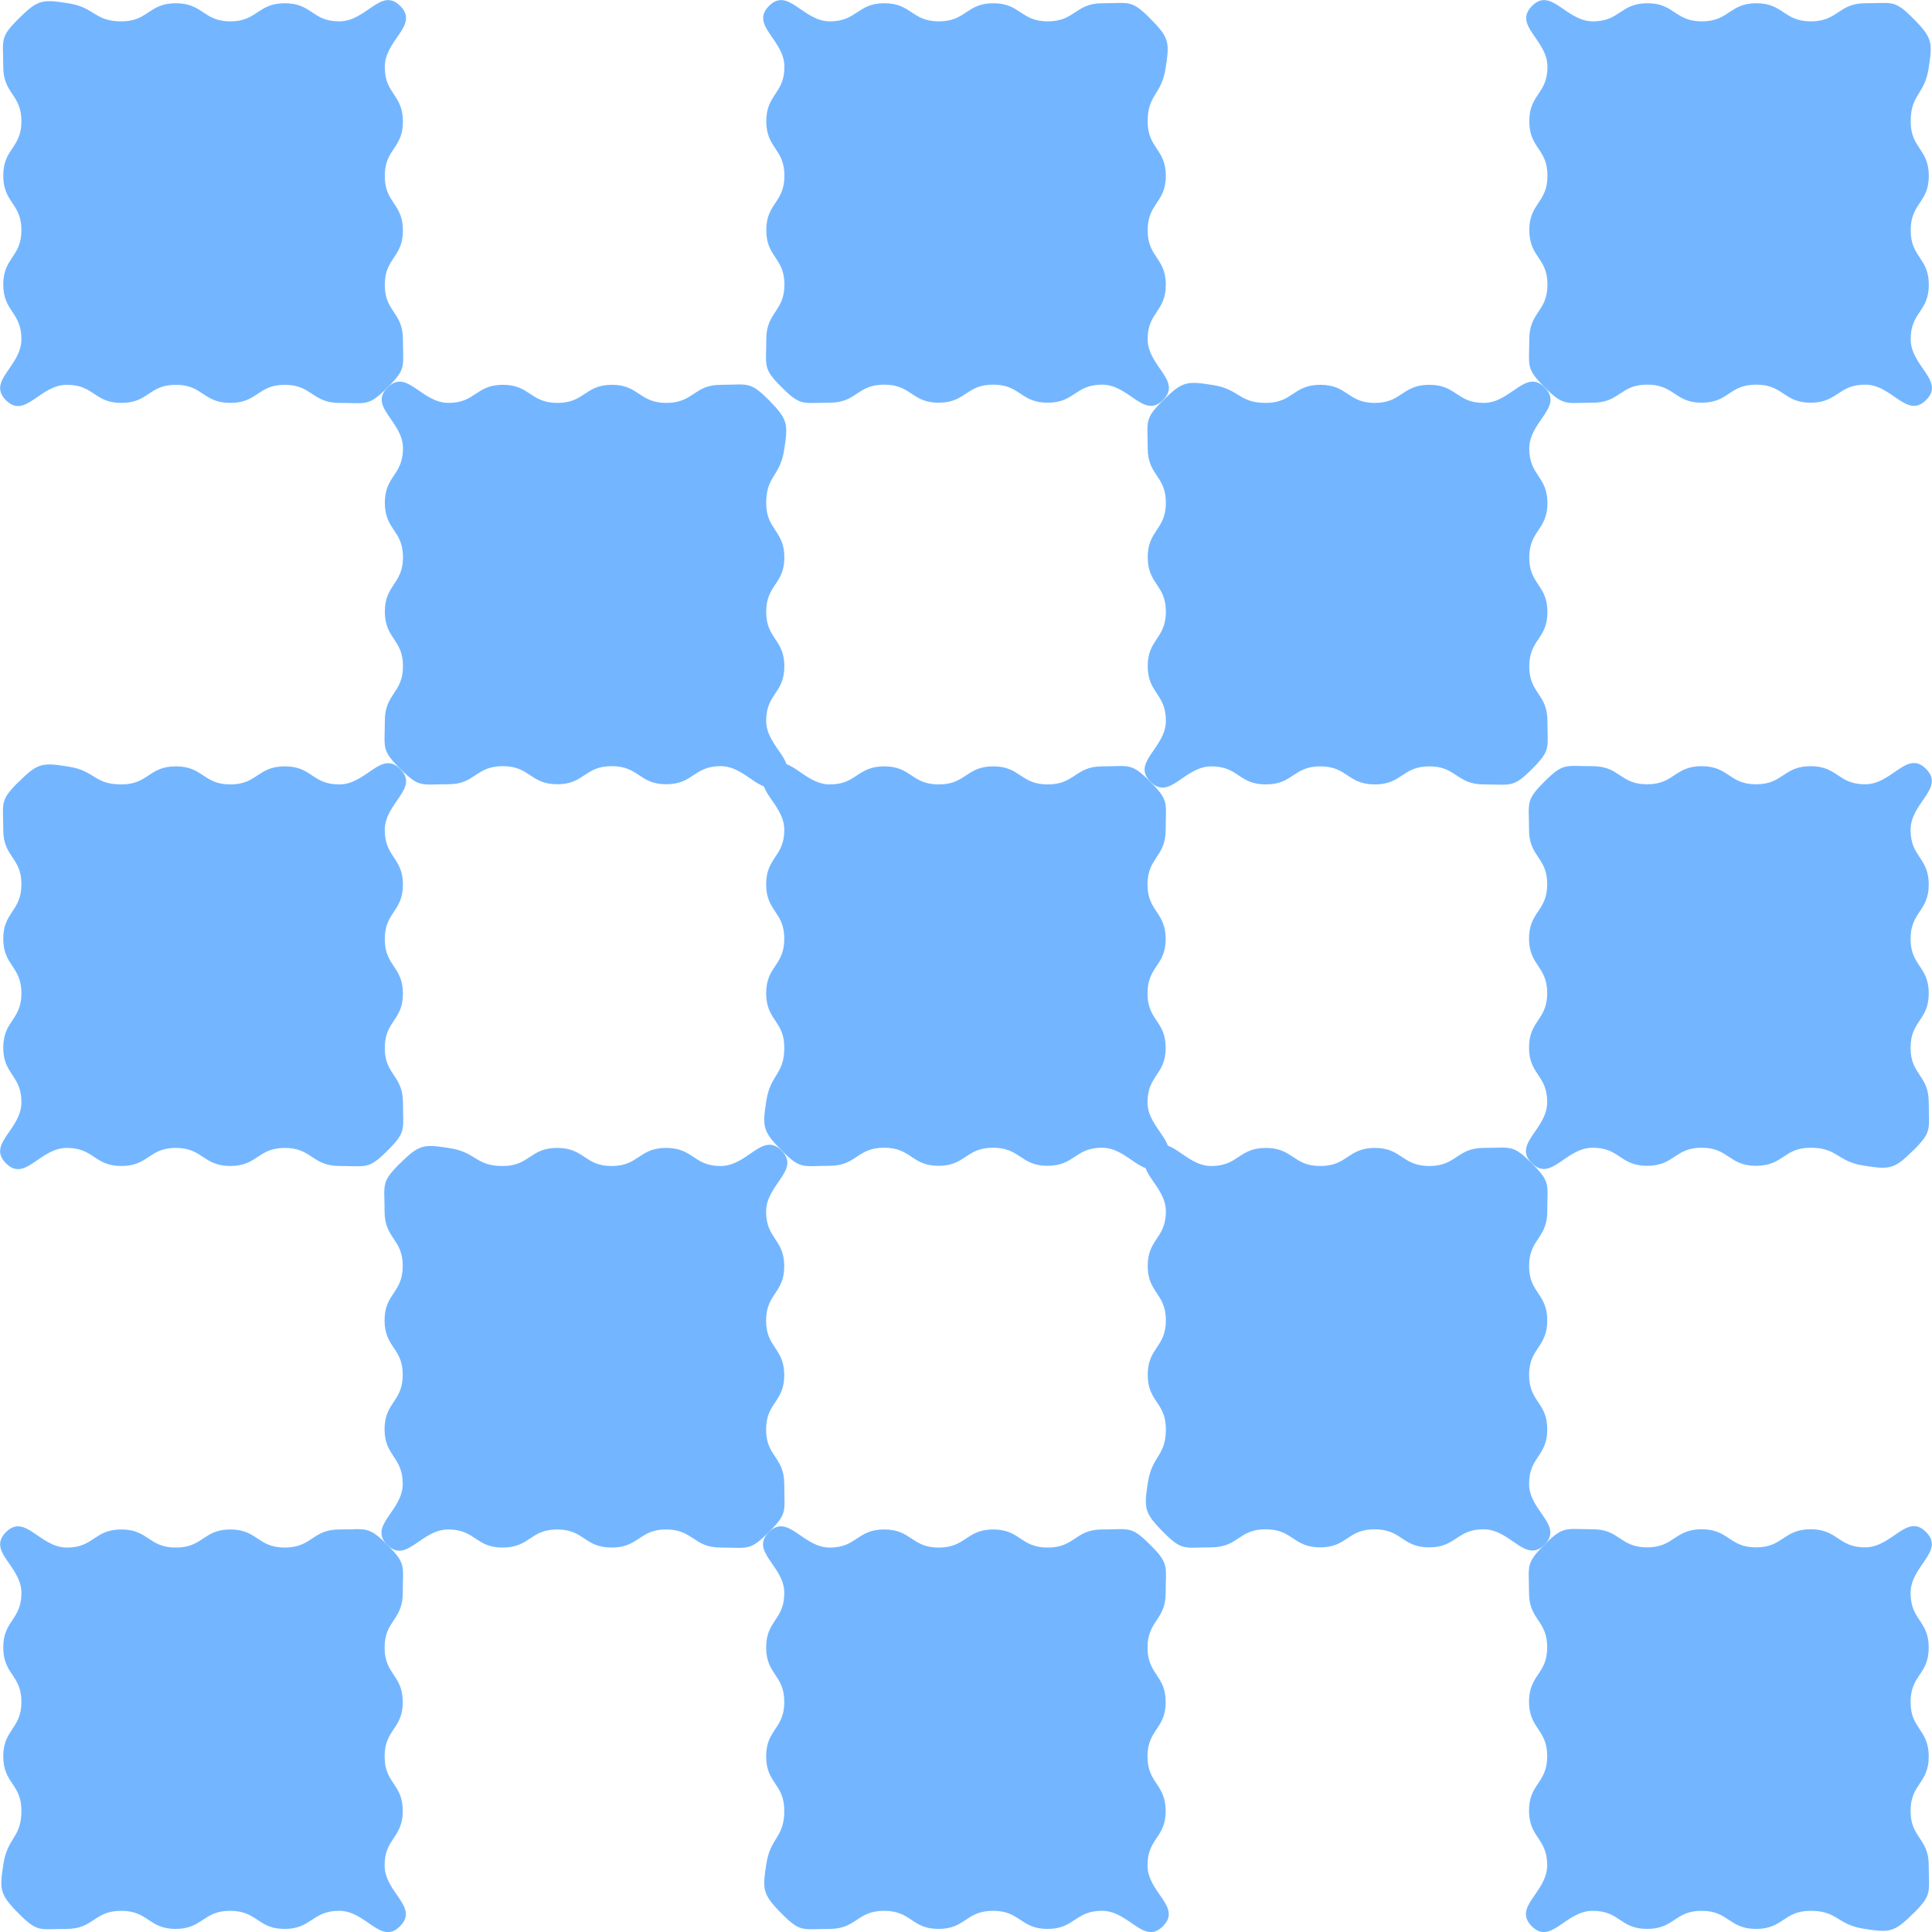
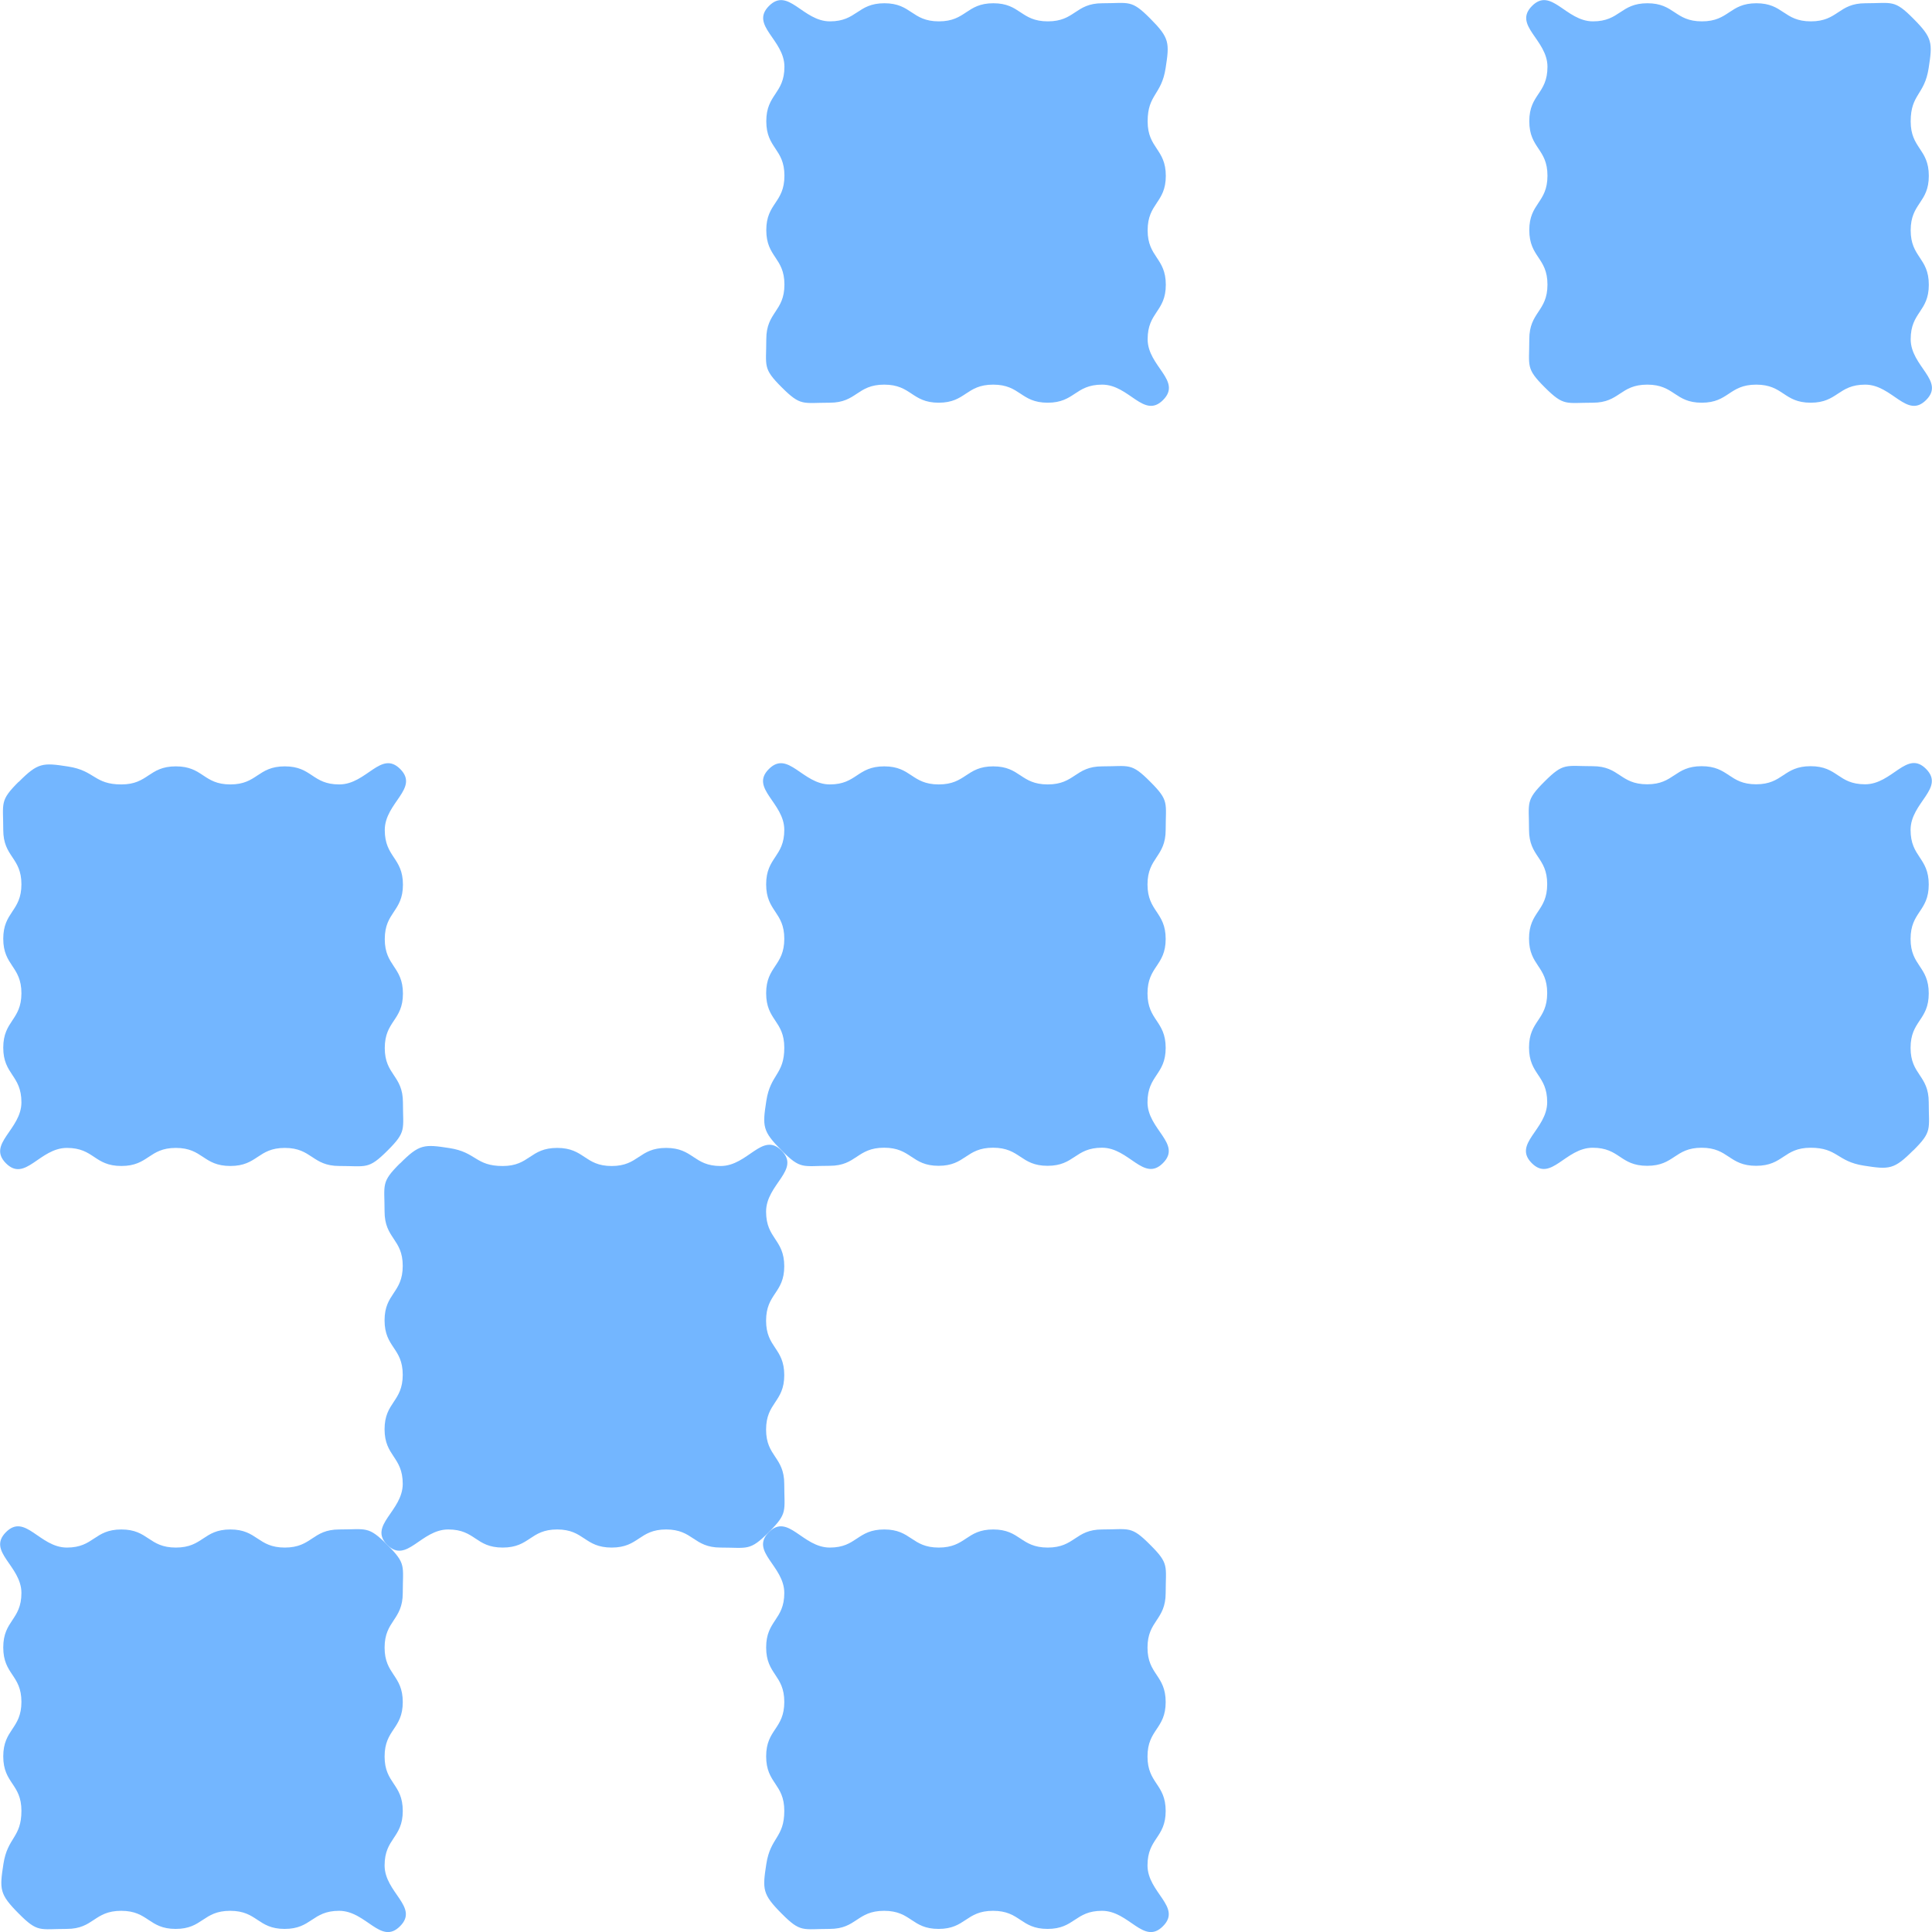
<svg xmlns="http://www.w3.org/2000/svg" width="57" height="57" viewBox="0 0 57 57" fill="none">
  <g clip-path="url(#clip0_12979_10631)">
-     <path d="M22.685 11.806C22.117 11.235 22.069 11.353 21.268 11.353C20.467 11.353 20.467 11.887 19.661 11.887C18.855 11.887 18.855 11.353 18.053 11.353C17.253 11.353 17.253 11.887 16.446 11.887C15.64 11.887 15.64 11.353 14.839 11.353C14.033 11.353 14.033 11.887 13.232 11.887C12.43 11.887 12.001 10.862 11.433 11.433C10.866 12.004 11.889 12.426 11.889 13.226C11.889 14.027 11.354 14.032 11.354 14.833C11.354 15.639 11.889 15.639 11.889 16.439C11.889 17.24 11.354 17.245 11.354 18.046C11.354 18.852 11.889 18.852 11.889 19.653C11.889 20.453 11.354 20.459 11.354 21.265C11.354 22.071 11.242 22.119 11.81 22.684C12.377 23.25 12.425 23.138 13.226 23.138C14.027 23.138 14.027 22.604 14.834 22.604C15.64 22.604 15.64 23.138 16.441 23.138C17.242 23.138 17.242 22.604 18.048 22.604C18.855 22.604 18.855 23.138 19.656 23.138C20.457 23.138 20.462 22.604 21.263 22.604C22.064 22.604 22.494 23.629 23.061 23.058C23.629 22.492 22.605 22.065 22.605 21.265C22.605 20.459 23.141 20.459 23.141 19.658C23.141 18.858 22.605 18.852 22.605 18.052C22.605 17.245 23.141 17.245 23.141 16.445C23.141 15.644 22.605 15.639 22.605 14.838C22.605 14.038 23.014 14.064 23.136 13.269C23.252 12.516 23.252 12.378 22.685 11.806Z" fill="#73B6FF" />
    <path d="M23.06 33.941C23.627 34.513 23.675 34.395 24.476 34.395C25.277 34.395 25.277 33.861 26.084 33.861C26.89 33.861 26.89 34.395 27.691 34.395C28.492 34.395 28.492 33.861 29.298 33.861C30.105 33.861 30.105 34.395 30.906 34.395C31.707 34.395 31.712 33.861 32.513 33.861C33.314 33.861 33.744 34.886 34.311 34.315C34.879 33.744 33.855 33.322 33.855 32.522C33.855 31.716 34.391 31.716 34.391 30.915C34.391 30.114 33.855 30.109 33.855 29.308C33.855 28.502 34.391 28.502 34.391 27.702C34.391 26.901 33.855 26.896 33.855 26.095C33.855 25.294 34.391 25.289 34.391 24.483C34.391 23.677 34.502 23.629 33.935 23.063C33.367 22.492 33.319 22.61 32.518 22.61C31.717 22.61 31.717 23.143 30.911 23.143C30.105 23.143 30.105 22.61 29.303 22.61C28.503 22.61 28.503 23.143 27.696 23.143C26.89 23.143 26.89 22.61 26.089 22.61C25.282 22.61 25.282 23.143 24.482 23.143C23.68 23.143 23.251 22.119 22.683 22.69C22.116 23.256 23.139 23.683 23.139 24.483C23.139 25.284 22.604 25.289 22.604 26.09C22.604 26.896 23.139 26.896 23.139 27.696C23.139 28.502 22.604 28.502 22.604 29.303C22.604 30.109 23.139 30.109 23.139 30.91C23.139 31.71 22.731 31.683 22.609 32.479C22.492 33.231 22.492 33.37 23.06 33.941Z" fill="#73B6FF" />
    <path d="M11.802 34.321C11.234 34.886 11.346 34.934 11.346 35.74C11.346 36.547 11.882 36.547 11.882 37.347C11.882 38.153 11.346 38.153 11.346 38.954C11.346 39.76 11.882 39.76 11.882 40.56C11.882 41.361 11.346 41.366 11.346 42.167C11.346 42.968 11.882 42.973 11.882 43.779C11.882 44.585 10.858 45.007 11.425 45.578C11.993 46.149 12.417 45.124 13.224 45.124C14.03 45.124 14.025 45.658 14.831 45.658C15.637 45.658 15.637 45.124 16.438 45.124C17.239 45.124 17.239 45.658 18.046 45.658C18.852 45.658 18.852 45.124 19.653 45.124C20.454 45.124 20.459 45.658 21.26 45.658C22.061 45.658 22.114 45.77 22.682 45.204C23.25 44.638 23.138 44.59 23.138 43.784C23.138 42.978 22.602 42.978 22.602 42.178C22.602 41.372 23.138 41.372 23.138 40.571C23.138 39.765 22.602 39.765 22.602 38.964C22.602 38.158 23.138 38.158 23.138 37.358C23.138 36.557 22.602 36.552 22.602 35.746C22.602 34.94 23.626 34.518 23.059 33.947C22.491 33.376 22.067 34.401 21.26 34.401C20.459 34.401 20.459 33.867 19.653 33.867C18.847 33.867 18.847 34.401 18.046 34.401C17.245 34.401 17.245 33.867 16.438 33.867C15.632 33.867 15.632 34.401 14.831 34.401C14.025 34.401 14.056 33.995 13.261 33.872C12.508 33.755 12.37 33.755 11.802 34.326V34.321Z" fill="#73B6FF" />
-     <path d="M34.318 45.199C34.885 45.77 34.933 45.652 35.734 45.652C36.535 45.652 36.535 45.119 37.341 45.119C38.148 45.119 38.148 45.652 38.949 45.652C39.75 45.652 39.75 45.119 40.556 45.119C41.362 45.119 41.362 45.652 42.163 45.652C42.964 45.652 42.97 45.119 43.771 45.119C44.572 45.119 45.001 46.143 45.569 45.572C46.137 45.001 45.113 44.58 45.113 43.779C45.113 42.973 45.649 42.973 45.649 42.172C45.649 41.366 45.113 41.366 45.113 40.566C45.113 39.765 45.649 39.76 45.649 38.959C45.649 38.153 45.113 38.153 45.113 37.352C45.113 36.547 45.649 36.547 45.649 35.74C45.649 34.934 45.76 34.886 45.192 34.321C44.625 33.755 44.577 33.867 43.776 33.867C42.975 33.867 42.975 34.401 42.169 34.401C41.362 34.401 41.362 33.867 40.561 33.867C39.76 33.867 39.76 34.401 38.954 34.401C38.148 34.401 38.148 33.867 37.347 33.867C36.54 33.867 36.54 34.401 35.739 34.401C34.933 34.401 34.509 33.376 33.941 33.947C33.373 34.513 34.397 34.94 34.397 35.74C34.397 36.541 33.861 36.547 33.861 37.347C33.861 38.153 34.397 38.153 34.397 38.954C34.397 39.754 33.861 39.76 33.861 40.56C33.861 41.366 34.397 41.366 34.397 42.167C34.397 42.968 33.989 42.941 33.867 43.736C33.75 44.489 33.75 44.627 34.318 45.199Z" fill="#73B6FF" />
-     <path d="M34.318 11.806C33.75 12.372 33.861 12.42 33.861 13.226C33.861 14.032 34.397 14.032 34.397 14.833C34.397 15.634 33.861 15.639 33.861 16.439C33.861 17.245 34.397 17.245 34.397 18.046C34.397 18.847 33.861 18.852 33.861 19.653C33.861 20.453 34.397 20.459 34.397 21.265C34.397 22.071 33.373 22.492 33.941 23.064C34.509 23.635 34.933 22.61 35.739 22.61C36.546 22.61 36.54 23.143 37.347 23.143C38.153 23.143 38.153 22.61 38.954 22.61C39.755 22.61 39.755 23.143 40.561 23.143C41.368 23.143 41.368 22.61 42.169 22.61C42.97 22.61 42.975 23.143 43.776 23.143C44.577 23.143 44.63 23.256 45.198 22.69C45.765 22.124 45.654 22.076 45.654 21.27C45.654 20.464 45.118 20.464 45.118 19.663C45.118 18.858 45.654 18.858 45.654 18.057C45.654 17.251 45.118 17.251 45.118 16.45C45.118 15.644 45.654 15.644 45.654 14.844C45.654 14.043 45.118 14.038 45.118 13.232C45.118 12.426 46.142 12.004 45.574 11.433C45.007 10.862 44.582 11.887 43.776 11.887C42.97 11.887 42.975 11.353 42.169 11.353C41.362 11.353 41.362 11.887 40.561 11.887C39.76 11.887 39.76 11.353 38.954 11.353C38.148 11.353 38.148 11.887 37.347 11.887C36.546 11.887 36.572 11.481 35.776 11.358C35.023 11.241 34.885 11.241 34.318 11.812V11.806Z" fill="#73B6FF" />
    <path d="M0.552 56.456C1.12 57.027 1.167 56.909 1.968 56.909C2.769 56.909 2.769 56.375 3.576 56.375C4.382 56.375 4.382 56.909 5.183 56.909C5.984 56.909 5.984 56.375 6.79 56.375C7.597 56.375 7.597 56.909 8.398 56.909C9.199 56.909 9.204 56.375 10.005 56.375C10.806 56.375 11.236 57.4 11.803 56.829C12.371 56.263 11.347 55.836 11.347 55.036C11.347 54.23 11.883 54.23 11.883 53.429C11.883 52.623 11.347 52.623 11.347 51.822C11.347 51.017 11.883 51.017 11.883 50.216C11.883 49.415 11.347 49.41 11.347 48.609C11.347 47.809 11.883 47.803 11.883 46.997C11.883 46.191 11.994 46.143 11.427 45.578C10.859 45.012 10.811 45.124 10.01 45.124C9.209 45.124 9.209 45.658 8.403 45.658C7.597 45.658 7.597 45.124 6.796 45.124C5.995 45.124 5.995 45.658 5.188 45.658C4.382 45.658 4.382 45.124 3.581 45.124C2.775 45.124 2.775 45.658 1.974 45.658C1.167 45.658 0.743 44.633 0.175 45.204C-0.392 45.775 0.632 46.197 0.632 46.997C0.632 47.798 0.096 47.803 0.096 48.604C0.096 49.41 0.632 49.41 0.632 50.211C0.632 51.011 0.096 51.017 0.096 51.817C0.096 52.623 0.632 52.623 0.632 53.424C0.632 54.224 0.223 54.198 0.101 54.993C-0.016 55.746 -0.016 55.884 0.552 56.456Z" fill="#73B6FF" />
    <path d="M56.448 33.942C57.015 33.376 56.904 33.328 56.904 32.522C56.904 31.716 56.368 31.716 56.368 30.915C56.368 30.109 56.904 30.109 56.904 29.309C56.904 28.503 56.368 28.503 56.368 27.702C56.368 26.896 56.904 26.896 56.904 26.096C56.904 25.295 56.368 25.29 56.368 24.484C56.368 23.678 57.392 23.256 56.824 22.685C56.257 22.114 55.832 23.139 55.026 23.139C54.22 23.139 54.225 22.605 53.419 22.605C52.612 22.605 52.612 23.139 51.811 23.139C51.01 23.139 51.01 22.605 50.204 22.605C49.398 22.605 49.398 23.139 48.597 23.139C47.79 23.139 47.79 22.605 46.989 22.605C46.183 22.605 46.135 22.493 45.568 23.058C45 23.624 45.111 23.672 45.111 24.478C45.111 25.284 45.647 25.284 45.647 26.085C45.647 26.891 45.111 26.891 45.111 27.692C45.111 28.492 45.647 28.497 45.647 29.298C45.647 30.104 45.111 30.104 45.111 30.905C45.111 31.711 45.647 31.711 45.647 32.517C45.647 33.323 44.623 33.744 45.191 34.315C45.759 34.887 46.183 33.862 46.989 33.862C47.796 33.862 47.79 34.395 48.597 34.395C49.403 34.395 49.403 33.862 50.204 33.862C51.005 33.862 51.005 34.395 51.811 34.395C52.618 34.395 52.618 33.862 53.419 33.862C54.22 33.862 54.193 34.267 54.989 34.39C55.742 34.508 55.88 34.508 56.448 33.937V33.942Z" fill="#73B6FF" />
-     <path d="M0.552 0.55C-0.021 1.115 0.096 1.164 0.096 1.969C0.096 2.775 0.632 2.775 0.632 3.576C0.632 4.377 0.096 4.377 0.096 5.183C0.096 5.989 0.632 5.989 0.632 6.789C0.632 7.59 0.096 7.595 0.096 8.396C0.096 9.197 0.632 9.202 0.632 10.008C0.632 10.814 -0.392 11.236 0.175 11.807C0.743 12.378 1.167 11.353 1.974 11.353C2.78 11.353 2.775 11.887 3.581 11.887C4.387 11.887 4.387 11.353 5.188 11.353C5.989 11.353 5.989 11.887 6.796 11.887C7.602 11.887 7.602 11.353 8.403 11.353C9.204 11.353 9.209 11.887 10.01 11.887C10.811 11.887 10.864 11.999 11.432 11.433C12 10.867 11.888 10.819 11.888 10.013C11.888 9.207 11.352 9.207 11.352 8.407C11.352 7.601 11.888 7.601 11.888 6.8C11.888 5.999 11.352 5.994 11.352 5.193C11.352 4.387 11.888 4.387 11.888 3.587C11.888 2.786 11.352 2.781 11.352 1.975C11.352 1.169 12.376 0.747 11.809 0.176C11.241 -0.395 10.817 0.63 10.01 0.63C9.204 0.63 9.209 0.096 8.403 0.096C7.597 0.096 7.597 0.63 6.796 0.63C5.995 0.63 5.995 0.096 5.188 0.096C4.382 0.096 4.382 0.63 3.581 0.63C2.78 0.63 2.807 0.219 2.011 0.096C1.258 -0.021 1.12 -0.021 0.552 0.55Z" fill="#73B6FF" />
    <path d="M33.938 0.55C33.371 -0.021 33.323 0.096 32.522 0.096C31.721 0.096 31.721 0.63 30.915 0.63C30.108 0.63 30.108 0.096 29.307 0.096C28.506 0.096 28.506 0.63 27.7 0.63C26.894 0.63 26.894 0.096 26.093 0.096C25.292 0.096 25.286 0.63 24.485 0.63C23.684 0.63 23.255 -0.395 22.687 0.176C22.119 0.747 23.143 1.169 23.143 1.969C23.143 2.77 22.608 2.775 22.608 3.576C22.608 4.382 23.143 4.382 23.143 5.183C23.143 5.989 22.608 5.989 22.608 6.789C22.608 7.595 23.143 7.595 23.143 8.396C23.143 9.197 22.608 9.202 22.608 10.008C22.608 10.814 22.496 10.862 23.064 11.428C23.631 11.993 23.679 11.881 24.48 11.881C25.281 11.881 25.281 11.348 26.087 11.348C26.894 11.348 26.894 11.881 27.695 11.881C28.496 11.881 28.496 11.348 29.302 11.348C30.108 11.348 30.108 11.881 30.91 11.881C31.71 11.881 31.716 11.348 32.517 11.348C33.318 11.348 33.748 12.372 34.315 11.801C34.883 11.23 33.859 10.809 33.859 10.008C33.859 9.202 34.395 9.202 34.395 8.401C34.395 7.601 33.859 7.595 33.859 6.795C33.859 5.989 34.395 5.989 34.395 5.188C34.395 4.387 33.859 4.382 33.859 3.581C33.859 2.781 34.267 2.807 34.389 2.012C34.506 1.26 34.506 1.121 33.938 0.55Z" fill="#73B6FF" />
    <path d="M56.45 0.55C55.883 -0.021 55.835 0.096 55.034 0.096C54.233 0.096 54.233 0.63 53.426 0.63C52.62 0.63 52.62 0.096 51.819 0.096C51.018 0.096 51.018 0.63 50.212 0.63C49.406 0.63 49.406 0.096 48.604 0.096C47.803 0.096 47.798 0.63 46.997 0.63C46.196 0.63 45.766 -0.395 45.199 0.176C44.631 0.747 45.655 1.169 45.655 1.969C45.655 2.775 45.119 2.775 45.119 3.576C45.119 4.382 45.655 4.382 45.655 5.183C45.655 5.989 45.119 5.989 45.119 6.789C45.119 7.595 45.655 7.595 45.655 8.396C45.655 9.197 45.119 9.202 45.119 10.008C45.119 10.814 45.008 10.862 45.575 11.428C46.143 11.993 46.191 11.881 46.992 11.881C47.793 11.881 47.793 11.348 48.599 11.348C49.406 11.348 49.406 11.881 50.206 11.881C51.008 11.881 51.008 11.348 51.814 11.348C52.62 11.348 52.62 11.881 53.421 11.881C54.222 11.881 54.227 11.348 55.029 11.348C55.83 11.348 56.259 12.372 56.827 11.801C57.395 11.236 56.371 10.809 56.371 10.008C56.371 9.202 56.906 9.202 56.906 8.401C56.906 7.601 56.371 7.595 56.371 6.795C56.371 5.989 56.906 5.989 56.906 5.188C56.906 4.387 56.371 4.382 56.371 3.581C56.371 2.775 56.779 2.807 56.901 2.012C57.018 1.26 57.018 1.121 56.45 0.55Z" fill="#73B6FF" />
    <path d="M0.552 23.063C-0.016 23.629 0.096 23.677 0.096 24.483C0.096 25.289 0.632 25.289 0.632 26.09C0.632 26.89 0.096 26.896 0.096 27.696C0.096 28.497 0.632 28.502 0.632 29.303C0.632 30.104 0.096 30.109 0.096 30.91C0.096 31.71 0.632 31.716 0.632 32.522C0.632 33.328 -0.392 33.749 0.175 34.32C0.743 34.891 1.167 33.867 1.974 33.867C2.78 33.867 2.775 34.4 3.581 34.4C4.387 34.4 4.387 33.867 5.188 33.867C5.989 33.867 5.989 34.4 6.796 34.4C7.602 34.4 7.602 33.867 8.403 33.867C9.204 33.867 9.209 34.4 10.01 34.4C10.811 34.4 10.864 34.513 11.432 33.947C12 33.381 11.888 33.333 11.888 32.527C11.888 31.721 11.352 31.721 11.352 30.92C11.352 30.114 11.888 30.114 11.888 29.314C11.888 28.513 11.352 28.508 11.352 27.707C11.352 26.901 11.888 26.901 11.888 26.1C11.888 25.3 11.352 25.294 11.352 24.488C11.352 23.683 12.376 23.261 11.809 22.69C11.241 22.119 10.817 23.143 10.01 23.143C9.204 23.143 9.209 22.61 8.403 22.61C7.597 22.61 7.597 23.143 6.796 23.143C5.995 23.143 5.995 22.61 5.188 22.61C4.382 22.61 4.382 23.143 3.581 23.143C2.775 23.143 2.807 22.738 2.011 22.615C1.258 22.498 1.12 22.498 0.552 23.069V23.063Z" fill="#73B6FF" />
-     <path d="M56.448 56.456C57.015 55.89 56.904 55.842 56.904 55.036C56.904 54.23 56.368 54.23 56.368 53.429C56.368 52.623 56.904 52.623 56.904 51.822C56.904 51.017 56.368 51.017 56.368 50.216C56.368 49.41 56.904 49.41 56.904 48.609C56.904 47.809 56.368 47.803 56.368 46.997C56.368 46.191 57.392 45.77 56.824 45.199C56.257 44.627 55.832 45.652 55.026 45.652C54.225 45.652 54.225 45.118 53.419 45.118C52.612 45.118 52.612 45.652 51.811 45.652C51.01 45.652 51.01 45.118 50.204 45.118C49.398 45.118 49.398 45.652 48.597 45.652C47.79 45.652 47.79 45.118 46.989 45.118C46.183 45.118 46.135 45.006 45.568 45.572C45 46.138 45.111 46.186 45.111 46.992C45.111 47.798 45.647 47.798 45.647 48.599C45.647 49.404 45.111 49.404 45.111 50.205C45.111 51.006 45.647 51.011 45.647 51.812C45.647 52.618 45.111 52.618 45.111 53.418C45.111 54.224 45.647 54.224 45.647 55.03C45.647 55.836 44.623 56.258 45.191 56.829C45.759 57.4 46.183 56.375 46.989 56.375C47.796 56.375 47.79 56.909 48.597 56.909C49.403 56.909 49.403 56.375 50.204 56.375C51.005 56.375 51.005 56.909 51.811 56.909C52.618 56.909 52.618 56.375 53.419 56.375C54.22 56.375 54.193 56.781 54.989 56.904C55.742 57.021 55.88 57.021 56.448 56.45V56.456Z" fill="#73B6FF" />
    <path d="M23.06 56.456C23.627 57.027 23.675 56.909 24.476 56.909C25.277 56.909 25.277 56.375 26.084 56.375C26.89 56.375 26.89 56.909 27.691 56.909C28.492 56.909 28.492 56.375 29.298 56.375C30.105 56.375 30.105 56.909 30.906 56.909C31.707 56.909 31.712 56.375 32.513 56.375C33.314 56.375 33.744 57.4 34.311 56.829C34.879 56.263 33.855 55.836 33.855 55.036C33.855 54.23 34.391 54.23 34.391 53.429C34.391 52.629 33.855 52.623 33.855 51.822C33.855 51.017 34.391 51.017 34.391 50.216C34.391 49.415 33.855 49.41 33.855 48.609C33.855 47.809 34.391 47.803 34.391 46.997C34.391 46.191 34.502 46.143 33.935 45.578C33.367 45.006 33.319 45.124 32.518 45.124C31.717 45.124 31.717 45.658 30.911 45.658C30.105 45.658 30.105 45.124 29.303 45.124C28.503 45.124 28.503 45.658 27.696 45.658C26.89 45.658 26.89 45.124 26.089 45.124C25.282 45.124 25.282 45.658 24.482 45.658C23.675 45.658 23.251 44.633 22.683 45.204C22.116 45.775 23.139 46.197 23.139 46.997C23.139 47.798 22.604 47.803 22.604 48.604C22.604 49.41 23.139 49.41 23.139 50.211C23.139 51.017 22.604 51.017 22.604 51.817C22.604 52.623 23.139 52.623 23.139 53.424C23.139 54.224 22.731 54.198 22.609 54.993C22.492 55.746 22.492 55.884 23.06 56.456Z" fill="#73B6FF" />
  </g>
  <defs>
    <clipPath id="clip0_12979_10631">
      <rect width="57" height="57" fill="white" />
    </clipPath>
  </defs>
</svg>